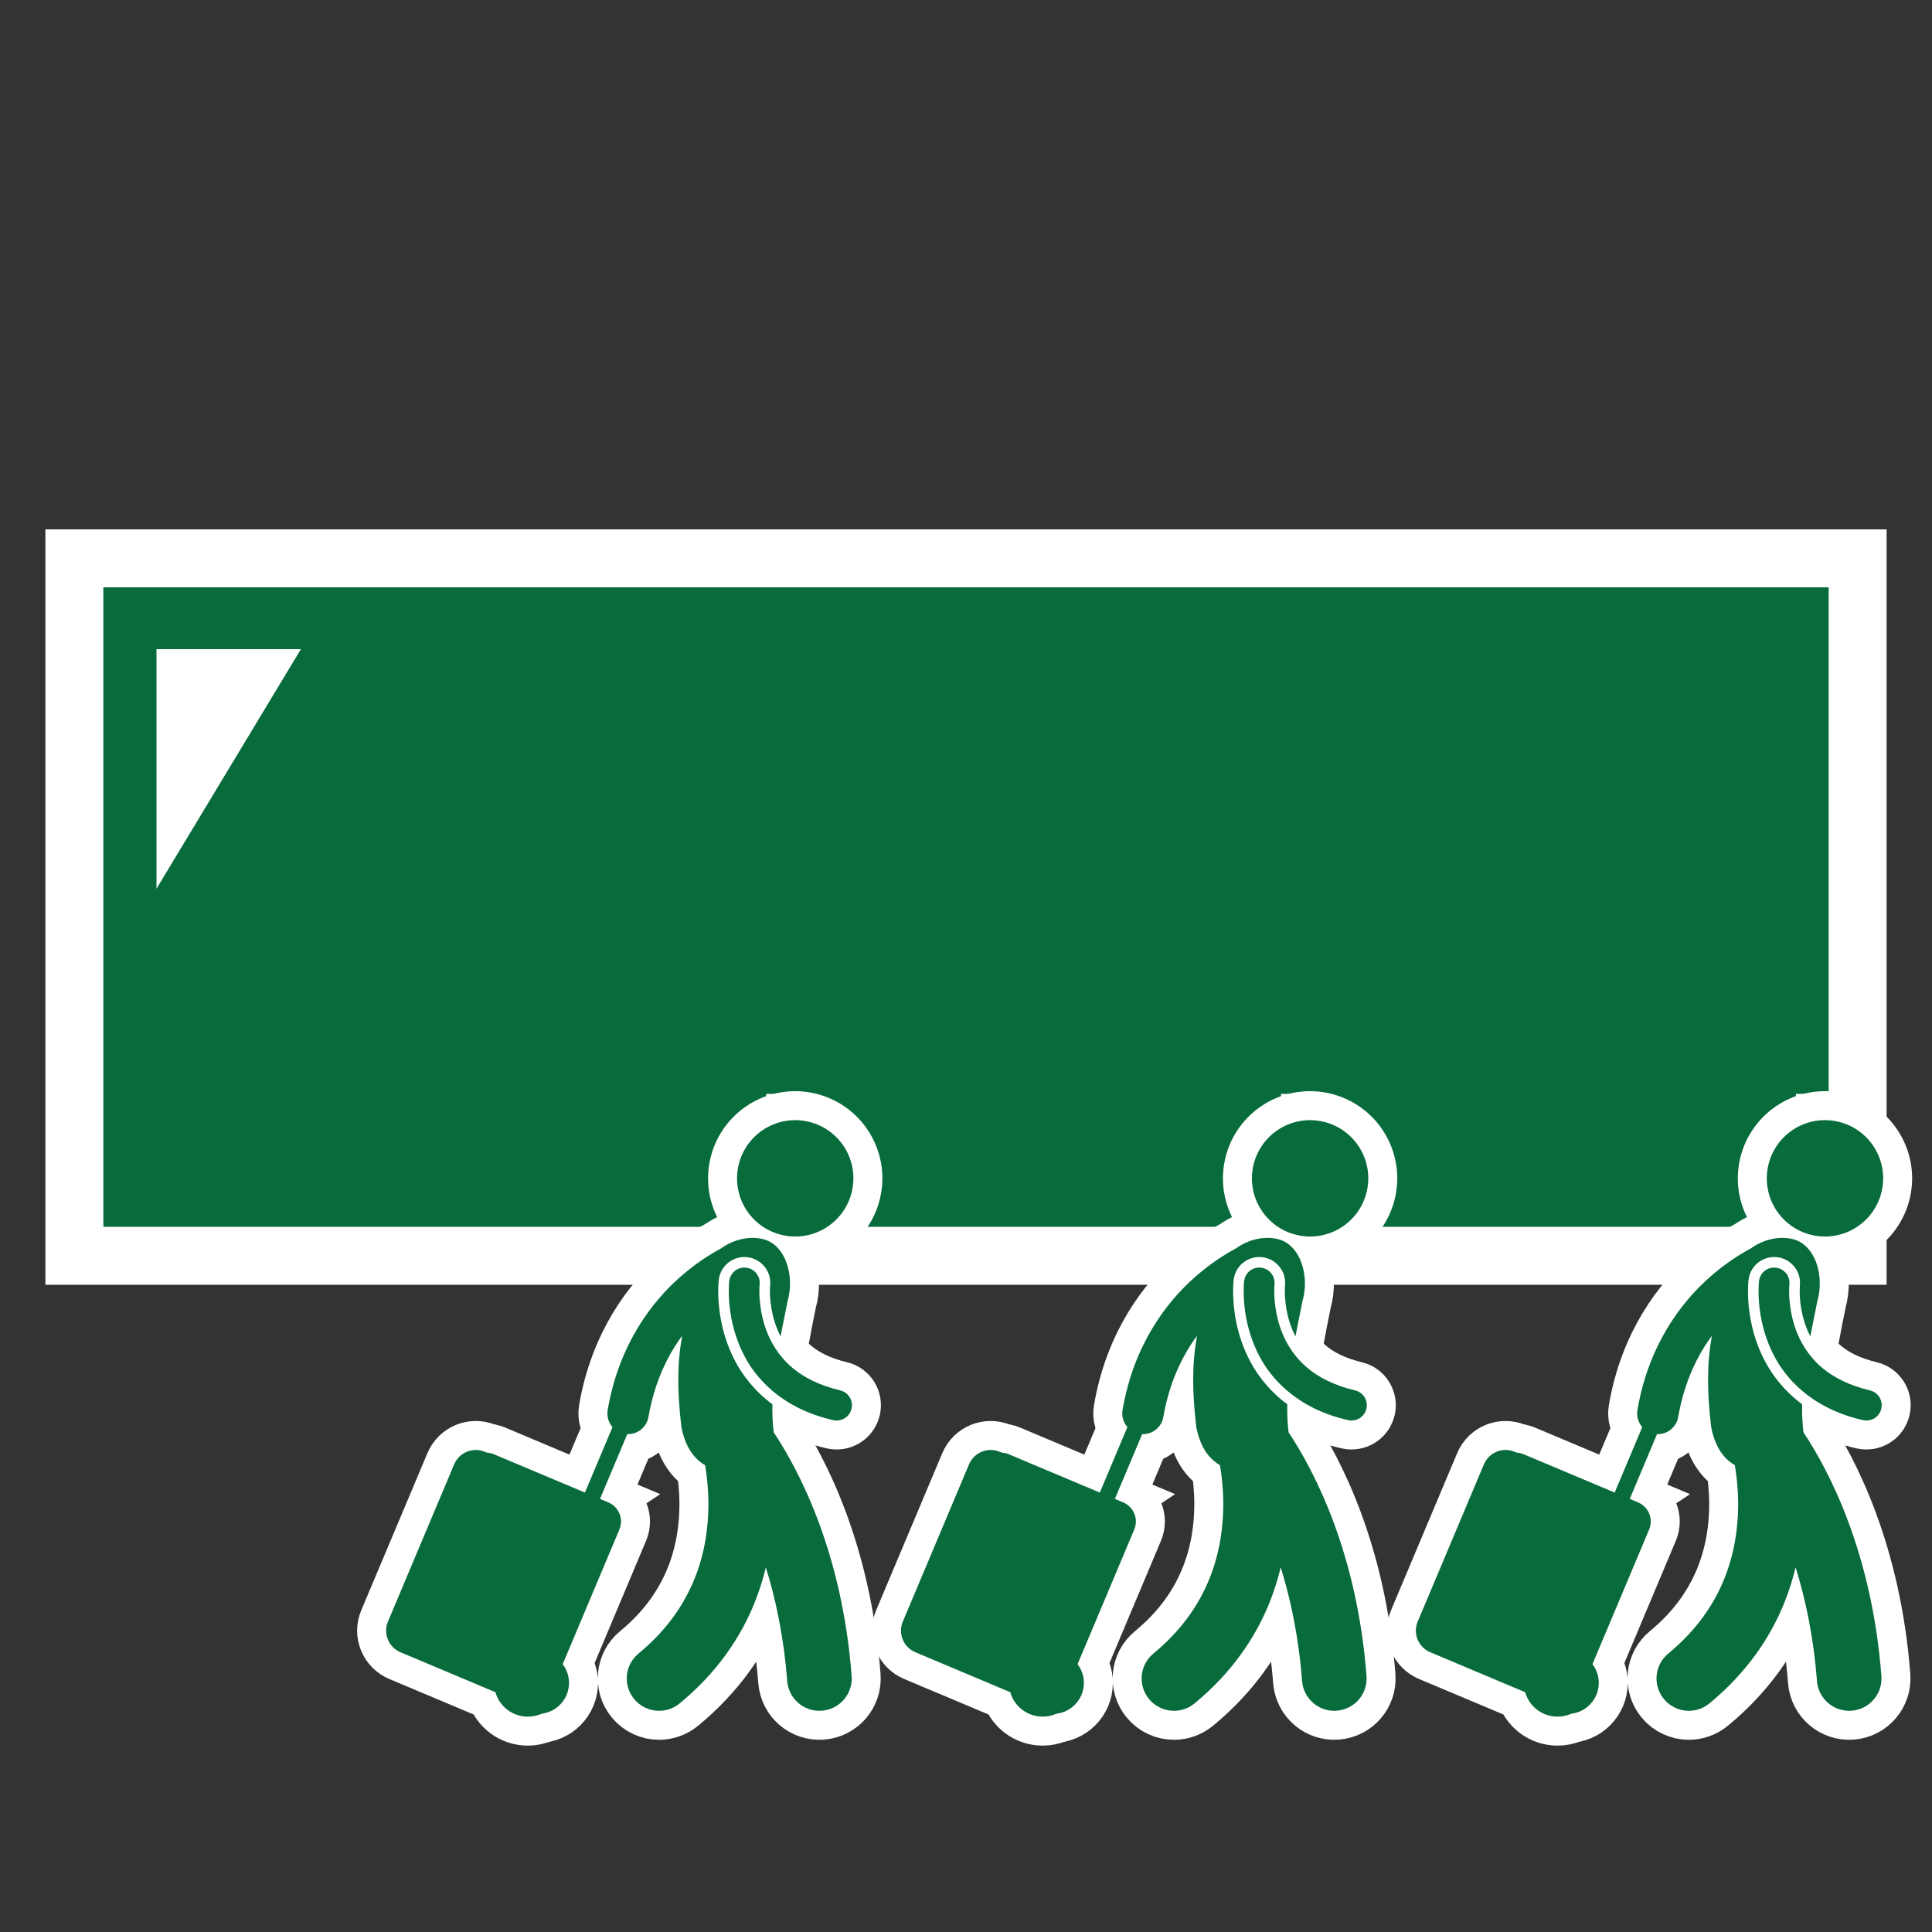
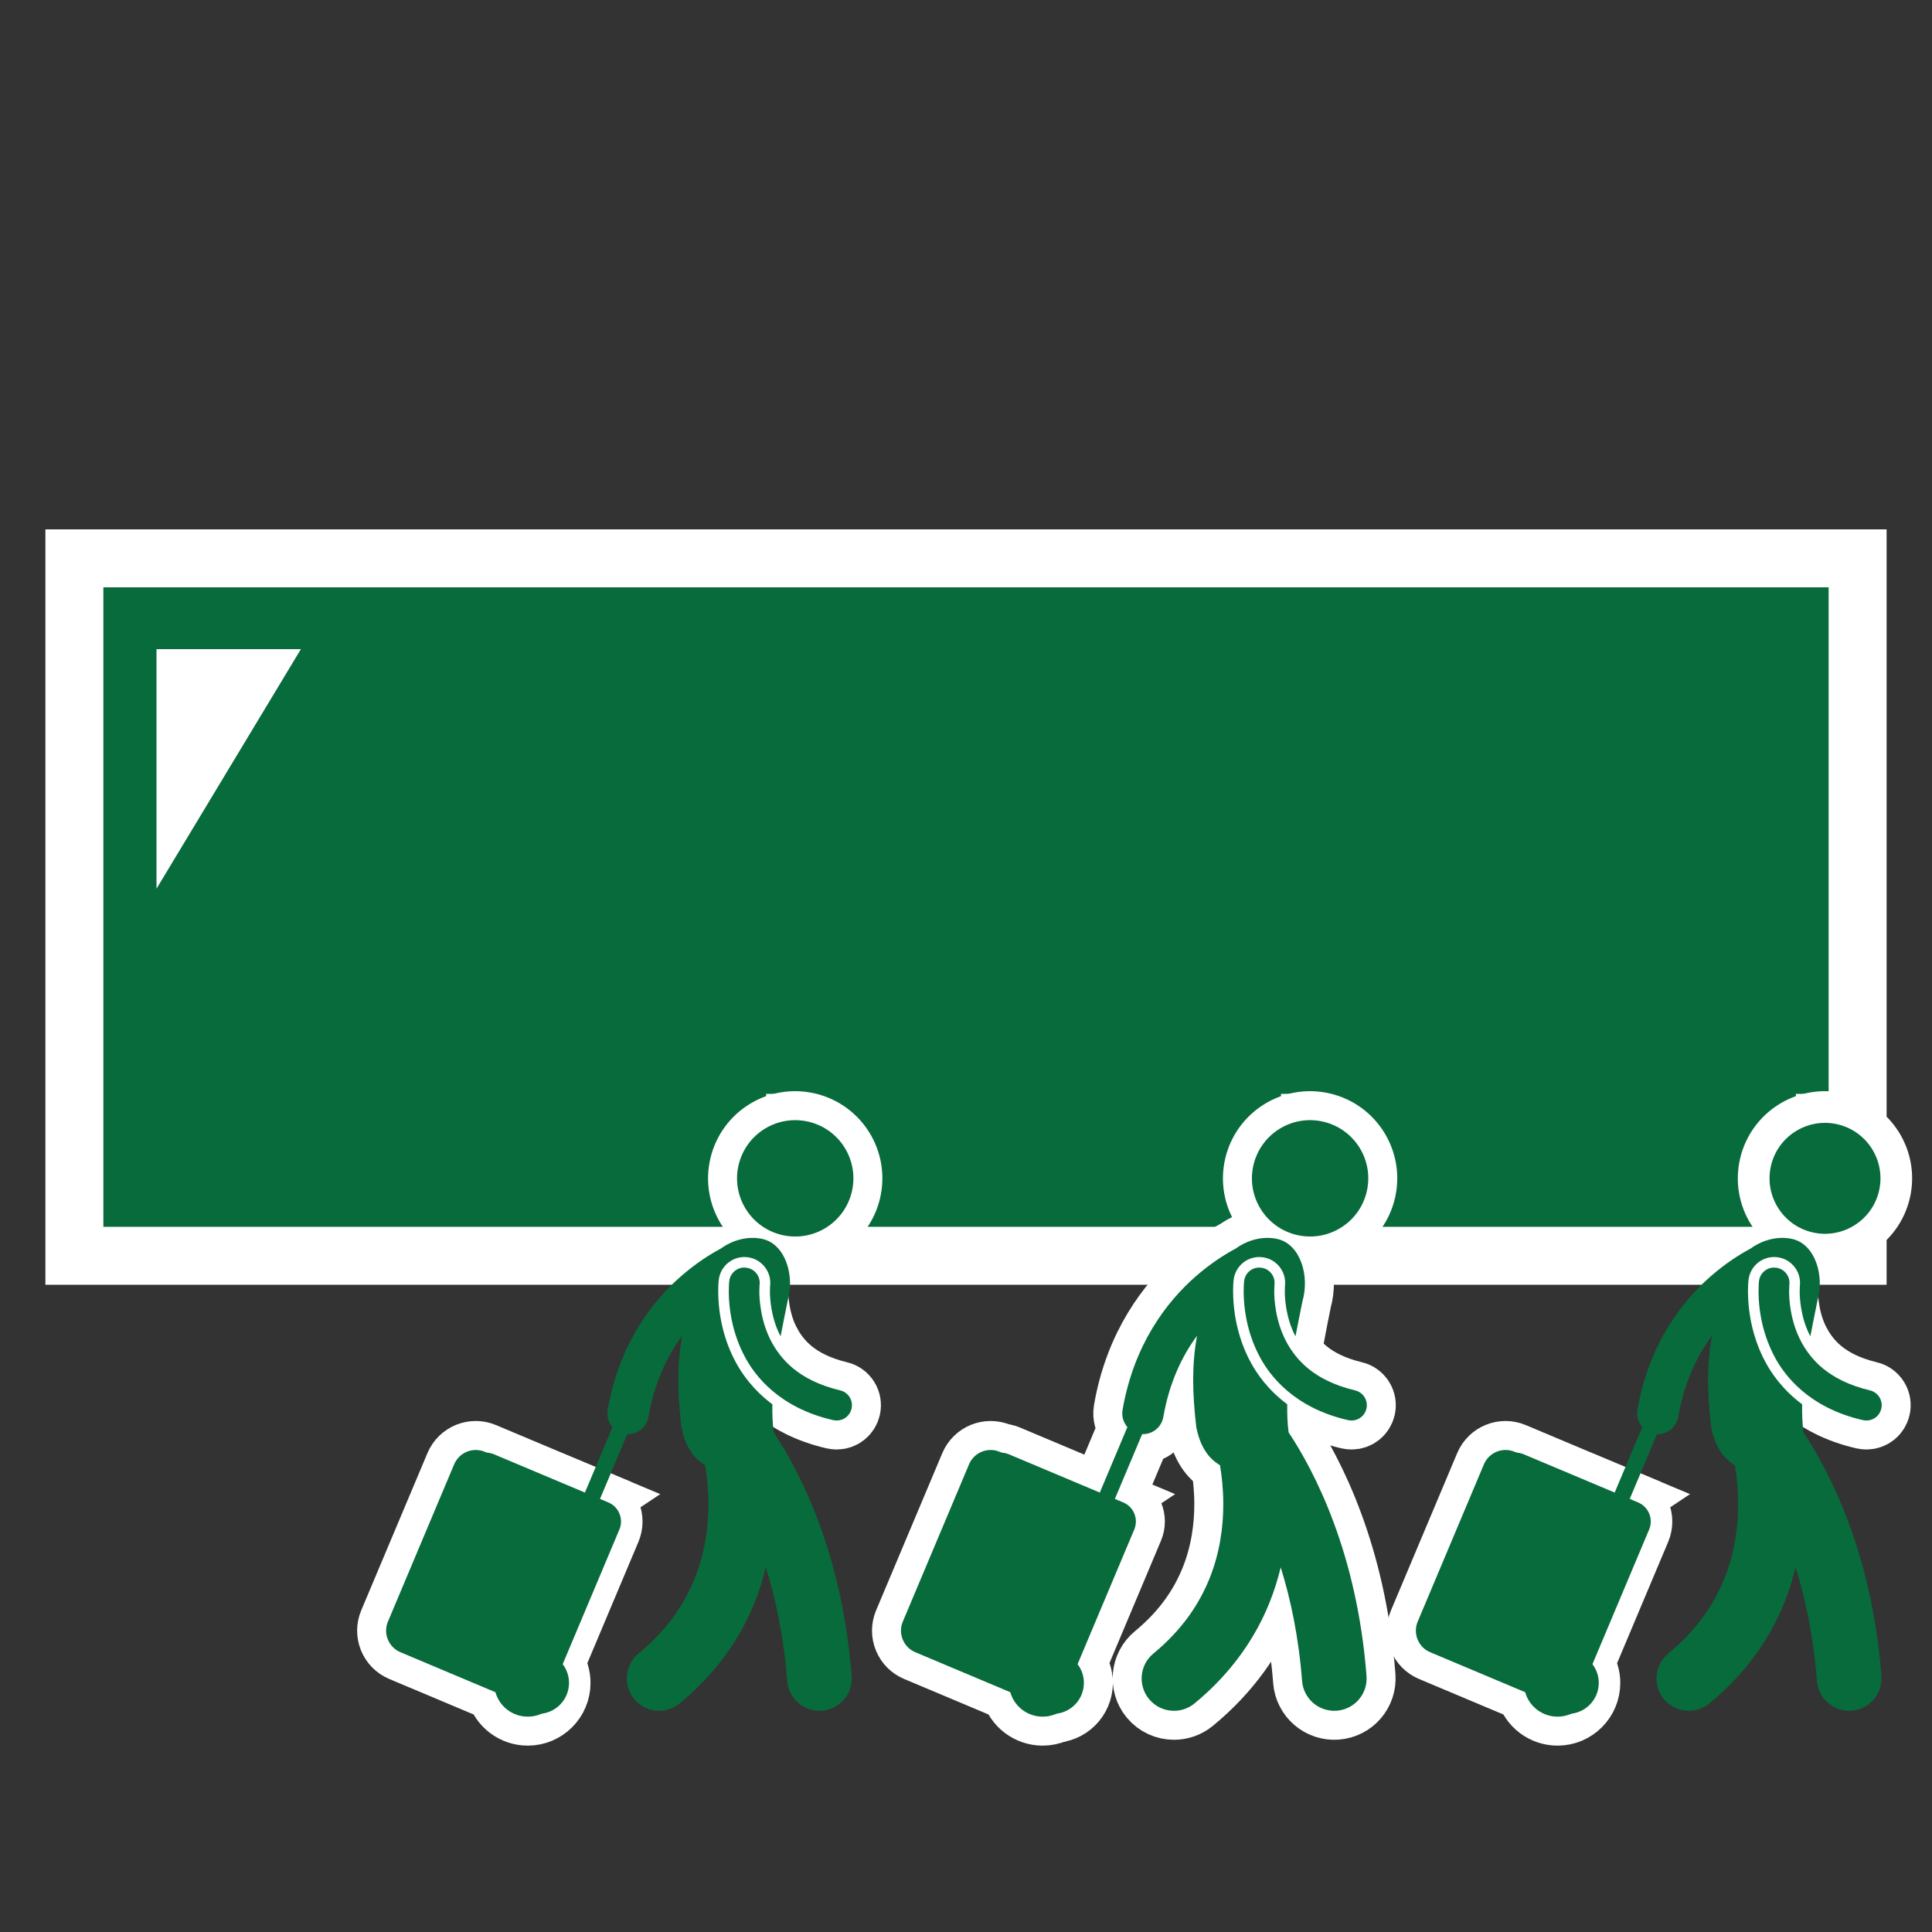
<svg xmlns="http://www.w3.org/2000/svg" id="ICONS_standard" viewBox="0 0 1000 1000">
  <rect x="0" y="0" width="1000" height="1000" fill="#333333" stroke="none" />
  <defs>
    <style>
      .cls-1 {
        stroke: #fff;
        stroke-miterlimit: 10;
        stroke-width: 30px;
      }

      .cls-1, .cls-2 {
        fill: #fff;
      }

      .cls-3 {
        fill: #076b3b;
      }
    </style>
  </defs>
  <g>
    <g>
      <rect class="cls-3" x="38.5" y="289" width="923" height="361" />
      <path class="cls-2" d="M946.5,304v331H53.5v-331h893M976.5,274H23.5v391h953v-391h0Z" />
    </g>
    <polygon class="cls-2" points="155.74 336 81 336 81 460 155.74 336" />
  </g>
  <g>
    <g>
      <g>
        <g>
          <path class="cls-1" d="M937.78,639.23c16.2,3.77,32.38-6.3,36.15-22.5,3.77-16.2-6.3-32.38-22.5-36.15-16.2-3.77-32.38,6.3-36.15,22.5-3.77,16.2,6.3,32.38,22.5,36.15Z" />
          <path class="cls-1" d="M944.56,581.19c-5.3,0-10.5,1.48-15.11,4.34-6.51,4.05-11.06,10.4-12.79,17.86-3.59,15.42,6.03,30.88,21.45,34.47h0c15.42,3.59,30.88-6.03,34.47-21.45,3.59-15.42-6.03-30.88-21.45-34.47-2.18-.51-4.38-.76-6.57-.76Z" />
        </g>
-         <path class="cls-1" d="M932.81,726.88c-10.03-7.46-15.85-15.94-18.98-21.8-5.88-10.88-9.03-23.59-9.08-36.74,0-3.06.19-5.1.27-5.83.78-6.78,6.48-11.88,13.28-11.88.51,0,1.02.03,1.53.09,7.33.83,12.62,7.48,11.78,14.81-.01.16-.02.28-.03.45-.03.5-.06,1.3-.06,2.35-.02,3.05.35,13.56,5.51,23.35,1.24-6.55,2.55-12.72,3.62-18.19,3.84-13.32-1.18-29.26-12.61-32.11-6.55-1.63-14.8-.28-21.91,4.86-5.48,2.93-12.79,7.51-20.5,14.22-15.38,13.35-32.32,35.64-38.09,69.32-.57,3.31.44,6.52,2.49,8.87l-14.27,33.9-47.08-19.82c-5.45-2.29-11.73.26-14.02,5.71l-34.28,81.42c-2.3,5.45.26,11.73,5.71,14.02l49.78,20.96c1.7,7.04,8.03,12.27,15.59,12.27,8.87,0,16.06-7.19,16.06-16.06,0-3.64-1.23-6.99-3.27-9.68l29.34-69.7c2.3-5.45-.26-11.73-5.71-14.02l-4.32-1.82,14.12-33.54c.14,0,.27.02.41.02,5.12,0,9.64-3.68,10.54-8.89,3.14-18.01,9.79-31.64,17.43-42.01-2.57,14.52-2.56,28.45-.37,47.22,2.06,10.59,6.67,16.5,12.28,19.76.94,5.62,1.7,12.54,1.7,20.2,0,11.72-1.76,25.07-7.08,38.33-5.35,13.28-14.12,26.59-29.08,38.94-7.14,5.87-8.16,16.41-2.29,23.55,3.31,4.02,8.1,6.1,12.93,6.1,3.74,0,7.51-1.25,10.62-3.81h0c19.31-15.86,31.66-34.26,38.88-52.34,2.45-6.12,4.33-12.18,5.74-18.11,5.11,16.35,9.3,35.94,11.06,58.81.71,9.21,8.75,16.11,17.96,15.4,9.22-.71,16.11-8.75,15.4-17.97-4.9-63.62-26.79-105.69-40.34-126.13-.59-4.71-.78-9.58-.69-14.5ZM811.49,879.09c-4.43,0-8.03-3.6-8.03-8.03s3.6-8.03,8.03-8.03,8.03,3.59,8.03,8.03-3.59,8.03-8.03,8.03Z" />
        <path class="cls-1" d="M918.31,656.11c.3,0,.61.02.91.05,2.1.24,3.98,1.28,5.29,2.93,1.31,1.65,1.91,3.72,1.67,5.82l-.02.16v.04c-.01.14-.02.3-.04.53-.03.55-.08,1.46-.08,2.67-.02,3.43.4,15.5,6.5,26.61h0s0,.02,0,.02c4.52,8.05,13.09,19.37,35.3,24.72h.01s.01,0,.01,0c2.06.48,3.8,1.73,4.92,3.52,1.11,1.79,1.46,3.91.98,5.97-.84,3.6-4,6.11-7.69,6.11-.6,0-1.21-.07-1.82-.21-27.97-6.36-40.58-23.13-45.6-32.57h0s0-.02,0-.02c-5.46-10.1-8.38-21.92-8.43-34.16,0-2.86.18-4.72.24-5.21.46-4,3.83-7.01,7.84-7.01" />
        <path class="cls-1" d="M843.17,776.37l-3.03-1.27.02-.05-10.4-4.36-.02.04-45.8-19.28c-6.15-2.59-13.26.31-15.86,6.46l-34.28,81.42c-1.26,2.98-1.27,6.27-.05,9.27,1.22,2.99,3.53,5.33,6.52,6.59l49.15,20.69c2.13,7.48,8.93,12.65,16.77,12.65,9.63,0,17.46-7.83,17.46-17.46,0-3.55-1.06-6.94-3.07-9.86l29.04-68.97c1.26-2.98,1.27-6.27.05-9.27-1.22-3-3.53-5.34-6.52-6.59Z" />
      </g>
      <g>
        <g>
          <path class="cls-1" d="M671.28,639.23c16.2,3.77,32.38-6.3,36.15-22.5,3.77-16.2-6.3-32.38-22.5-36.15-16.2-3.77-32.38,6.3-36.15,22.5-3.77,16.2,6.3,32.38,22.5,36.15Z" />
-           <path class="cls-1" d="M678.06,581.19c-5.3,0-10.5,1.48-15.11,4.34-6.51,4.05-11.06,10.4-12.79,17.86-3.59,15.42,6.03,30.88,21.45,34.47h0c15.42,3.59,30.88-6.03,34.47-21.45,3.59-15.42-6.03-30.88-21.45-34.47-2.18-.51-4.38-.76-6.57-.76Z" />
+           <path class="cls-1" d="M678.06,581.19c-5.3,0-10.5,1.48-15.11,4.34-6.51,4.05-11.06,10.4-12.79,17.86-3.59,15.42,6.03,30.88,21.45,34.47c15.42,3.59,30.88-6.03,34.47-21.45,3.59-15.42-6.03-30.88-21.45-34.47-2.18-.51-4.38-.76-6.57-.76Z" />
        </g>
        <path class="cls-1" d="M666.31,726.88c-10.03-7.46-15.85-15.94-18.98-21.8-5.88-10.88-9.03-23.59-9.08-36.74,0-3.06.19-5.1.27-5.83.78-6.78,6.48-11.88,13.28-11.88.51,0,1.02.03,1.53.09,7.33.83,12.62,7.48,11.78,14.81-.01.16-.02.28-.03.45-.03.5-.06,1.3-.06,2.35-.02,3.05.35,13.56,5.51,23.35,1.24-6.55,2.55-12.72,3.62-18.19,3.84-13.32-1.18-29.26-12.61-32.11-6.55-1.63-14.8-.28-21.91,4.86-5.48,2.93-12.79,7.51-20.5,14.22-15.38,13.35-32.32,35.64-38.09,69.32-.57,3.31.44,6.52,2.49,8.87l-14.27,33.9-47.08-19.82c-5.45-2.29-11.73.26-14.02,5.71l-34.28,81.42c-2.3,5.45.26,11.73,5.71,14.02l49.78,20.96c1.7,7.04,8.03,12.27,15.59,12.27,8.87,0,16.06-7.19,16.06-16.06,0-3.64-1.23-6.99-3.27-9.68l29.34-69.7c2.3-5.45-.26-11.73-5.71-14.02l-4.32-1.82,14.12-33.54c.14,0,.27.02.41.02,5.12,0,9.64-3.68,10.54-8.89,3.14-18.01,9.79-31.64,17.43-42.01-2.57,14.52-2.56,28.45-.37,47.22,2.06,10.59,6.67,16.5,12.28,19.76.94,5.62,1.7,12.54,1.7,20.2,0,11.72-1.76,25.07-7.08,38.33-5.35,13.28-14.12,26.59-29.08,38.94-7.14,5.87-8.16,16.41-2.29,23.55,3.31,4.02,8.1,6.1,12.93,6.1,3.74,0,7.51-1.25,10.62-3.81h0c19.31-15.86,31.66-34.26,38.88-52.34,2.45-6.12,4.33-12.18,5.74-18.11,5.11,16.35,9.3,35.94,11.06,58.81.71,9.21,8.75,16.11,17.96,15.4,9.22-.71,16.11-8.75,15.4-17.97-4.9-63.62-26.79-105.69-40.34-126.13-.59-4.71-.78-9.58-.69-14.5ZM544.99,879.09c-4.43,0-8.03-3.6-8.03-8.03s3.6-8.03,8.03-8.03,8.03,3.59,8.03,8.03-3.59,8.03-8.03,8.03Z" />
        <path class="cls-1" d="M651.81,656.11c.3,0,.61.02.91.05,2.1.24,3.98,1.28,5.29,2.93,1.31,1.65,1.91,3.72,1.67,5.82l-.02.16v.04c-.01.14-.02.3-.04.53-.03.55-.08,1.46-.08,2.67-.02,3.43.4,15.5,6.5,26.61h0s0,.02,0,.02c4.52,8.05,13.09,19.37,35.3,24.72h.01s.01,0,.01,0c2.06.48,3.8,1.73,4.92,3.52,1.11,1.79,1.46,3.91.98,5.97-.84,3.6-4,6.11-7.69,6.11-.6,0-1.21-.07-1.82-.21-27.97-6.36-40.58-23.13-45.6-32.57h0s0-.02,0-.02c-5.46-10.1-8.38-21.92-8.43-34.16,0-2.86.18-4.72.24-5.21.46-4,3.83-7.01,7.84-7.01" />
        <path class="cls-1" d="M576.67,776.37l-3.03-1.27.02-.05-10.4-4.36-.02.04-45.8-19.28c-6.15-2.59-13.26.31-15.86,6.46l-34.28,81.42c-1.26,2.98-1.27,6.27-.05,9.27,1.22,2.99,3.53,5.33,6.52,6.59l49.15,20.69c2.13,7.48,8.93,12.65,16.77,12.65,9.63,0,17.46-7.83,17.46-17.46,0-3.55-1.06-6.94-3.07-9.86l29.04-68.97c1.26-2.98,1.27-6.27.05-9.27-1.22-3-3.53-5.34-6.52-6.59Z" />
      </g>
      <g>
        <g>
          <path class="cls-1" d="M404.78,639.23c16.2,3.77,32.38-6.3,36.15-22.5,3.77-16.2-6.3-32.38-22.5-36.15-16.2-3.77-32.38,6.3-36.15,22.5-3.77,16.2,6.3,32.38,22.5,36.15Z" />
          <path class="cls-1" d="M411.56,581.19c-5.3,0-10.5,1.48-15.11,4.34-6.51,4.05-11.06,10.4-12.79,17.86-3.59,15.42,6.03,30.88,21.45,34.47h0c15.42,3.59,30.88-6.03,34.47-21.45,3.59-15.42-6.03-30.88-21.45-34.47-2.18-.51-4.38-.76-6.57-.76Z" />
        </g>
-         <path class="cls-1" d="M399.81,726.88c-10.03-7.46-15.85-15.94-18.98-21.8-5.88-10.88-9.03-23.59-9.08-36.74,0-3.06.19-5.1.27-5.83.78-6.78,6.48-11.88,13.28-11.88.51,0,1.02.03,1.53.09,7.33.83,12.62,7.48,11.78,14.81-.01.16-.02.28-.03.45-.03.5-.06,1.3-.06,2.35-.02,3.05.35,13.56,5.51,23.35,1.24-6.55,2.55-12.72,3.62-18.19,3.84-13.32-1.18-29.26-12.61-32.11-6.55-1.63-14.8-.28-21.91,4.86-5.48,2.93-12.79,7.51-20.5,14.22-15.38,13.35-32.32,35.64-38.09,69.32-.57,3.31.44,6.52,2.49,8.87l-14.27,33.9-47.08-19.82c-5.45-2.29-11.73.26-14.02,5.71l-34.28,81.42c-2.3,5.45.26,11.73,5.71,14.02l49.78,20.96c1.7,7.04,8.03,12.27,15.59,12.27,8.87,0,16.06-7.19,16.06-16.06,0-3.64-1.23-6.99-3.27-9.68l29.34-69.7c2.3-5.45-.26-11.73-5.71-14.02l-4.32-1.82,14.12-33.54c.14,0,.27.02.41.02,5.12,0,9.64-3.68,10.54-8.89,3.14-18.01,9.79-31.64,17.43-42.01-2.57,14.52-2.56,28.45-.37,47.22,2.06,10.59,6.67,16.5,12.28,19.76.94,5.62,1.7,12.54,1.7,20.2,0,11.72-1.76,25.07-7.08,38.33-5.35,13.28-14.12,26.59-29.08,38.94-7.14,5.87-8.16,16.41-2.29,23.55,3.31,4.02,8.1,6.1,12.93,6.1,3.74,0,7.51-1.25,10.62-3.81h0c19.31-15.86,31.66-34.26,38.88-52.34,2.45-6.12,4.33-12.18,5.74-18.11,5.11,16.35,9.3,35.94,11.06,58.81.71,9.21,8.75,16.11,17.96,15.4,9.22-.71,16.11-8.75,15.4-17.97-4.9-63.62-26.79-105.69-40.34-126.13-.59-4.71-.78-9.58-.69-14.5ZM278.49,879.09c-4.43,0-8.03-3.6-8.03-8.03s3.6-8.03,8.03-8.03,8.03,3.59,8.03,8.03-3.59,8.03-8.03,8.03Z" />
        <path class="cls-1" d="M385.31,656.11c.3,0,.61.02.91.05,2.1.24,3.98,1.28,5.29,2.93,1.31,1.65,1.91,3.72,1.67,5.82l-.02.16v.04c-.01.14-.02.3-.04.53-.03.55-.08,1.46-.08,2.67-.02,3.43.4,15.5,6.5,26.61h0s0,.02,0,.02c4.52,8.05,13.09,19.37,35.3,24.72h.01s.01,0,.01,0c2.06.48,3.8,1.73,4.92,3.52,1.11,1.79,1.46,3.91.98,5.97-.84,3.6-4,6.11-7.69,6.11-.6,0-1.21-.07-1.82-.21-27.97-6.36-40.58-23.13-45.6-32.57h0s0-.02,0-.02c-5.46-10.1-8.38-21.92-8.43-34.16,0-2.86.18-4.72.24-5.21.46-4,3.83-7.01,7.84-7.01" />
        <path class="cls-1" d="M310.17,776.37l-3.03-1.27.02-.05-10.4-4.36-.02.04-45.8-19.28c-6.15-2.59-13.26.31-15.86,6.46l-34.28,81.42c-1.26,2.98-1.27,6.27-.05,9.27,1.22,2.99,3.53,5.33,6.52,6.59l49.15,20.69c2.13,7.48,8.93,12.65,16.77,12.65,9.63,0,17.46-7.83,17.46-17.46,0-3.55-1.06-6.94-3.07-9.86l29.04-68.97c1.26-2.98,1.27-6.27.05-9.27-1.22-3-3.53-5.34-6.52-6.59Z" />
      </g>
    </g>
    <g>
      <g>
-         <path class="cls-3" d="M937.78,639.23c16.2,3.77,32.38-6.3,36.15-22.5,3.77-16.2-6.3-32.38-22.5-36.15-16.2-3.77-32.38,6.3-36.15,22.5-3.77,16.2,6.3,32.38,22.5,36.15Z" />
        <path class="cls-3" d="M944.56,581.19c-5.3,0-10.5,1.48-15.11,4.34-6.51,4.05-11.06,10.4-12.79,17.86-3.59,15.42,6.03,30.88,21.45,34.47h0c15.42,3.59,30.88-6.03,34.47-21.45,3.59-15.42-6.03-30.88-21.45-34.47-2.18-.51-4.38-.76-6.57-.76Z" />
      </g>
      <path class="cls-3" d="M932.81,726.88c-10.03-7.46-15.85-15.94-18.98-21.8-5.88-10.88-9.03-23.59-9.08-36.74,0-3.06.19-5.1.27-5.83.78-6.78,6.48-11.88,13.28-11.88.51,0,1.02.03,1.53.09,7.33.83,12.62,7.48,11.78,14.81-.01.16-.02.28-.03.45-.03.5-.06,1.3-.06,2.35-.02,3.05.35,13.56,5.51,23.35,1.24-6.55,2.55-12.72,3.62-18.19,3.84-13.32-1.18-29.26-12.61-32.11-6.55-1.63-14.8-.28-21.91,4.86-5.48,2.93-12.79,7.51-20.5,14.22-15.38,13.35-32.32,35.64-38.09,69.32-.57,3.31.44,6.52,2.49,8.87l-14.27,33.9-47.08-19.82c-5.45-2.29-11.73.26-14.02,5.71l-34.28,81.42c-2.3,5.45.26,11.73,5.71,14.02l49.78,20.96c1.7,7.04,8.03,12.27,15.59,12.27,8.87,0,16.06-7.19,16.06-16.06,0-3.64-1.23-6.99-3.27-9.68l29.34-69.7c2.3-5.45-.26-11.73-5.71-14.02l-4.32-1.82,14.12-33.54c.14,0,.27.02.41.02,5.12,0,9.64-3.68,10.54-8.89,3.14-18.01,9.79-31.64,17.43-42.01-2.57,14.52-2.56,28.45-.37,47.22,2.06,10.59,6.67,16.5,12.28,19.76.94,5.62,1.7,12.54,1.7,20.2,0,11.72-1.76,25.07-7.08,38.33-5.35,13.28-14.12,26.59-29.08,38.94-7.14,5.87-8.16,16.41-2.29,23.55,3.31,4.02,8.1,6.1,12.93,6.1,3.74,0,7.51-1.25,10.62-3.81h0c19.31-15.86,31.66-34.26,38.88-52.34,2.45-6.12,4.33-12.18,5.74-18.11,5.11,16.35,9.3,35.94,11.06,58.81.71,9.21,8.75,16.11,17.96,15.4,9.22-.71,16.11-8.75,15.4-17.97-4.9-63.62-26.79-105.69-40.34-126.13-.59-4.71-.78-9.58-.69-14.5ZM811.49,879.09c-4.43,0-8.03-3.6-8.03-8.03s3.6-8.03,8.03-8.03,8.03,3.59,8.03,8.03-3.59,8.03-8.03,8.03Z" />
      <path class="cls-3" d="M918.31,656.11c.3,0,.61.02.91.05,2.1.24,3.98,1.28,5.29,2.93,1.31,1.65,1.91,3.72,1.67,5.82l-.02.16v.04c-.01.14-.02.3-.04.53-.03.55-.08,1.46-.08,2.67-.02,3.43.4,15.5,6.5,26.61h0s0,.02,0,.02c4.52,8.05,13.09,19.37,35.3,24.72h.01s.01,0,.01,0c2.06.48,3.8,1.73,4.92,3.52,1.11,1.79,1.46,3.91.98,5.97-.84,3.6-4,6.11-7.69,6.11-.6,0-1.21-.07-1.82-.21-27.97-6.36-40.58-23.13-45.6-32.57h0s0-.02,0-.02c-5.46-10.1-8.38-21.92-8.43-34.16,0-2.86.18-4.72.24-5.21.46-4,3.83-7.01,7.84-7.01" />
      <path class="cls-3" d="M843.17,776.37l-3.03-1.27.02-.05-10.4-4.36-.02.04-45.8-19.28c-6.15-2.59-13.26.31-15.86,6.46l-34.28,81.42c-1.26,2.98-1.27,6.27-.05,9.27,1.22,2.99,3.53,5.33,6.52,6.59l49.15,20.69c2.13,7.48,8.93,12.65,16.77,12.65,9.63,0,17.46-7.83,17.46-17.46,0-3.55-1.06-6.94-3.07-9.86l29.04-68.97c1.26-2.98,1.27-6.27.05-9.27-1.22-3-3.53-5.34-6.52-6.59Z" />
    </g>
    <g>
      <g>
        <path class="cls-3" d="M671.28,639.23c16.2,3.77,32.38-6.3,36.15-22.5,3.77-16.2-6.3-32.38-22.5-36.15-16.2-3.77-32.38,6.3-36.15,22.5-3.77,16.2,6.3,32.38,22.5,36.15Z" />
        <path class="cls-3" d="M678.06,581.19c-5.3,0-10.5,1.48-15.11,4.34-6.51,4.05-11.06,10.4-12.79,17.86-3.59,15.42,6.03,30.88,21.45,34.47h0c15.42,3.59,30.88-6.03,34.47-21.45,3.59-15.42-6.03-30.88-21.45-34.47-2.18-.51-4.38-.76-6.57-.76Z" />
      </g>
      <path class="cls-3" d="M666.31,726.88c-10.03-7.46-15.85-15.94-18.98-21.8-5.88-10.88-9.03-23.59-9.08-36.74,0-3.06.19-5.1.27-5.83.78-6.78,6.48-11.88,13.28-11.88.51,0,1.02.03,1.53.09,7.33.83,12.62,7.48,11.78,14.81-.01.16-.02.28-.03.45-.03.5-.06,1.3-.06,2.35-.02,3.05.35,13.56,5.51,23.35,1.24-6.55,2.55-12.72,3.62-18.19,3.84-13.32-1.18-29.26-12.61-32.11-6.55-1.63-14.8-.28-21.91,4.86-5.48,2.93-12.79,7.51-20.5,14.22-15.38,13.35-32.32,35.64-38.09,69.32-.57,3.31.44,6.52,2.49,8.87l-14.27,33.9-47.08-19.82c-5.45-2.29-11.73.26-14.02,5.71l-34.28,81.42c-2.3,5.45.26,11.73,5.71,14.02l49.78,20.96c1.7,7.04,8.03,12.27,15.59,12.27,8.87,0,16.06-7.19,16.06-16.06,0-3.64-1.23-6.99-3.27-9.68l29.34-69.7c2.3-5.45-.26-11.73-5.71-14.02l-4.32-1.82,14.12-33.54c.14,0,.27.02.41.02,5.12,0,9.64-3.68,10.54-8.89,3.14-18.01,9.79-31.64,17.43-42.01-2.57,14.52-2.56,28.45-.37,47.22,2.06,10.59,6.67,16.5,12.28,19.76.94,5.62,1.7,12.54,1.7,20.2,0,11.72-1.76,25.07-7.08,38.33-5.35,13.28-14.12,26.59-29.08,38.94-7.14,5.87-8.16,16.41-2.29,23.55,3.31,4.02,8.1,6.1,12.93,6.1,3.74,0,7.51-1.25,10.62-3.81h0c19.31-15.86,31.66-34.26,38.88-52.34,2.45-6.12,4.33-12.18,5.74-18.11,5.11,16.35,9.3,35.94,11.06,58.81.71,9.21,8.75,16.11,17.96,15.4,9.22-.71,16.11-8.75,15.4-17.97-4.9-63.62-26.79-105.69-40.34-126.13-.59-4.71-.78-9.58-.69-14.5ZM544.99,879.09c-4.43,0-8.03-3.6-8.03-8.03s3.6-8.03,8.03-8.03,8.03,3.59,8.03,8.03-3.59,8.03-8.03,8.03Z" />
      <path class="cls-3" d="M651.81,656.11c.3,0,.61.02.91.05,2.1.24,3.98,1.28,5.29,2.93,1.31,1.65,1.91,3.72,1.67,5.82l-.02.16v.04c-.01.14-.02.3-.04.53-.03.55-.08,1.46-.08,2.67-.02,3.43.4,15.5,6.5,26.61h0s0,.02,0,.02c4.52,8.05,13.09,19.37,35.3,24.72h.01s.01,0,.01,0c2.06.48,3.8,1.73,4.92,3.52,1.11,1.79,1.46,3.91.98,5.97-.84,3.6-4,6.11-7.69,6.11-.6,0-1.21-.07-1.82-.21-27.97-6.36-40.58-23.13-45.6-32.57h0s0-.02,0-.02c-5.46-10.1-8.38-21.92-8.43-34.16,0-2.86.18-4.72.24-5.21.46-4,3.83-7.01,7.84-7.01" />
      <path class="cls-3" d="M576.67,776.37l-3.03-1.27.02-.05-10.4-4.36-.02.04-45.8-19.28c-6.15-2.59-13.26.31-15.86,6.46l-34.28,81.42c-1.26,2.98-1.27,6.27-.05,9.27,1.22,2.99,3.53,5.33,6.52,6.59l49.15,20.69c2.13,7.48,8.93,12.65,16.77,12.65,9.63,0,17.46-7.83,17.46-17.46,0-3.55-1.06-6.94-3.07-9.86l29.04-68.97c1.26-2.98,1.27-6.27.05-9.27-1.22-3-3.53-5.34-6.52-6.59Z" />
    </g>
    <g>
      <g>
        <path class="cls-3" d="M404.78,639.23c16.2,3.77,32.38-6.3,36.15-22.5,3.77-16.2-6.3-32.38-22.5-36.15-16.2-3.77-32.38,6.3-36.15,22.5-3.77,16.2,6.3,32.38,22.5,36.15Z" />
-         <path class="cls-3" d="M411.56,581.19c-5.3,0-10.5,1.48-15.11,4.34-6.51,4.05-11.06,10.4-12.79,17.86-3.59,15.42,6.03,30.88,21.45,34.47h0c15.42,3.59,30.88-6.03,34.47-21.45,3.59-15.42-6.03-30.88-21.45-34.47-2.18-.51-4.38-.76-6.57-.76Z" />
      </g>
      <path class="cls-3" d="M399.81,726.88c-10.03-7.46-15.85-15.94-18.98-21.8-5.88-10.88-9.03-23.59-9.08-36.74,0-3.06.19-5.1.27-5.83.78-6.78,6.48-11.88,13.28-11.88.51,0,1.02.03,1.53.09,7.33.83,12.62,7.48,11.78,14.81-.01.16-.02.28-.03.45-.03.5-.06,1.3-.06,2.35-.02,3.05.35,13.56,5.51,23.35,1.24-6.55,2.55-12.72,3.62-18.19,3.84-13.32-1.18-29.26-12.61-32.11-6.55-1.63-14.8-.28-21.91,4.86-5.48,2.93-12.79,7.51-20.5,14.22-15.38,13.35-32.32,35.64-38.09,69.32-.57,3.31.44,6.52,2.49,8.87l-14.27,33.9-47.08-19.82c-5.45-2.29-11.73.26-14.02,5.71l-34.28,81.42c-2.3,5.45.26,11.73,5.71,14.02l49.78,20.96c1.7,7.04,8.03,12.27,15.59,12.27,8.87,0,16.06-7.19,16.06-16.06,0-3.64-1.23-6.99-3.27-9.68l29.34-69.7c2.3-5.45-.26-11.73-5.71-14.02l-4.32-1.82,14.12-33.54c.14,0,.27.02.41.02,5.12,0,9.64-3.68,10.54-8.89,3.14-18.01,9.79-31.64,17.43-42.01-2.57,14.52-2.56,28.45-.37,47.22,2.06,10.59,6.67,16.5,12.28,19.76.94,5.62,1.7,12.54,1.7,20.2,0,11.72-1.76,25.07-7.08,38.33-5.35,13.28-14.12,26.59-29.08,38.94-7.14,5.87-8.16,16.41-2.29,23.55,3.31,4.02,8.1,6.1,12.93,6.1,3.74,0,7.51-1.25,10.62-3.81h0c19.31-15.86,31.66-34.26,38.88-52.34,2.45-6.12,4.33-12.18,5.74-18.11,5.11,16.35,9.3,35.94,11.06,58.81.71,9.21,8.75,16.11,17.96,15.4,9.22-.71,16.11-8.75,15.4-17.97-4.9-63.62-26.79-105.69-40.34-126.13-.59-4.71-.78-9.58-.69-14.5ZM278.49,879.09c-4.43,0-8.03-3.6-8.03-8.03s3.6-8.03,8.03-8.03,8.03,3.59,8.03,8.03-3.59,8.03-8.03,8.03Z" />
      <path class="cls-3" d="M385.31,656.11c.3,0,.61.02.91.05,2.1.24,3.98,1.28,5.29,2.93,1.31,1.65,1.91,3.72,1.67,5.82l-.02.16v.04c-.01.14-.02.3-.04.53-.03.55-.08,1.46-.08,2.67-.02,3.43.4,15.5,6.5,26.61h0s0,.02,0,.02c4.52,8.05,13.09,19.37,35.3,24.72h.01s.01,0,.01,0c2.06.48,3.8,1.73,4.92,3.52,1.11,1.79,1.46,3.91.98,5.97-.84,3.6-4,6.11-7.69,6.11-.6,0-1.21-.07-1.82-.21-27.97-6.36-40.58-23.13-45.6-32.57h0s0-.02,0-.02c-5.46-10.1-8.38-21.92-8.43-34.16,0-2.86.18-4.72.24-5.21.46-4,3.83-7.01,7.84-7.01" />
      <path class="cls-3" d="M310.17,776.37l-3.03-1.27.02-.05-10.4-4.36-.02.04-45.8-19.28c-6.15-2.59-13.26.31-15.86,6.46l-34.28,81.42c-1.26,2.98-1.27,6.27-.05,9.27,1.22,2.99,3.53,5.33,6.52,6.59l49.15,20.69c2.13,7.48,8.93,12.65,16.77,12.65,9.63,0,17.46-7.83,17.46-17.46,0-3.55-1.06-6.94-3.07-9.86l29.04-68.97c1.26-2.98,1.27-6.27.05-9.27-1.22-3-3.53-5.34-6.52-6.59Z" />
    </g>
  </g>
</svg>